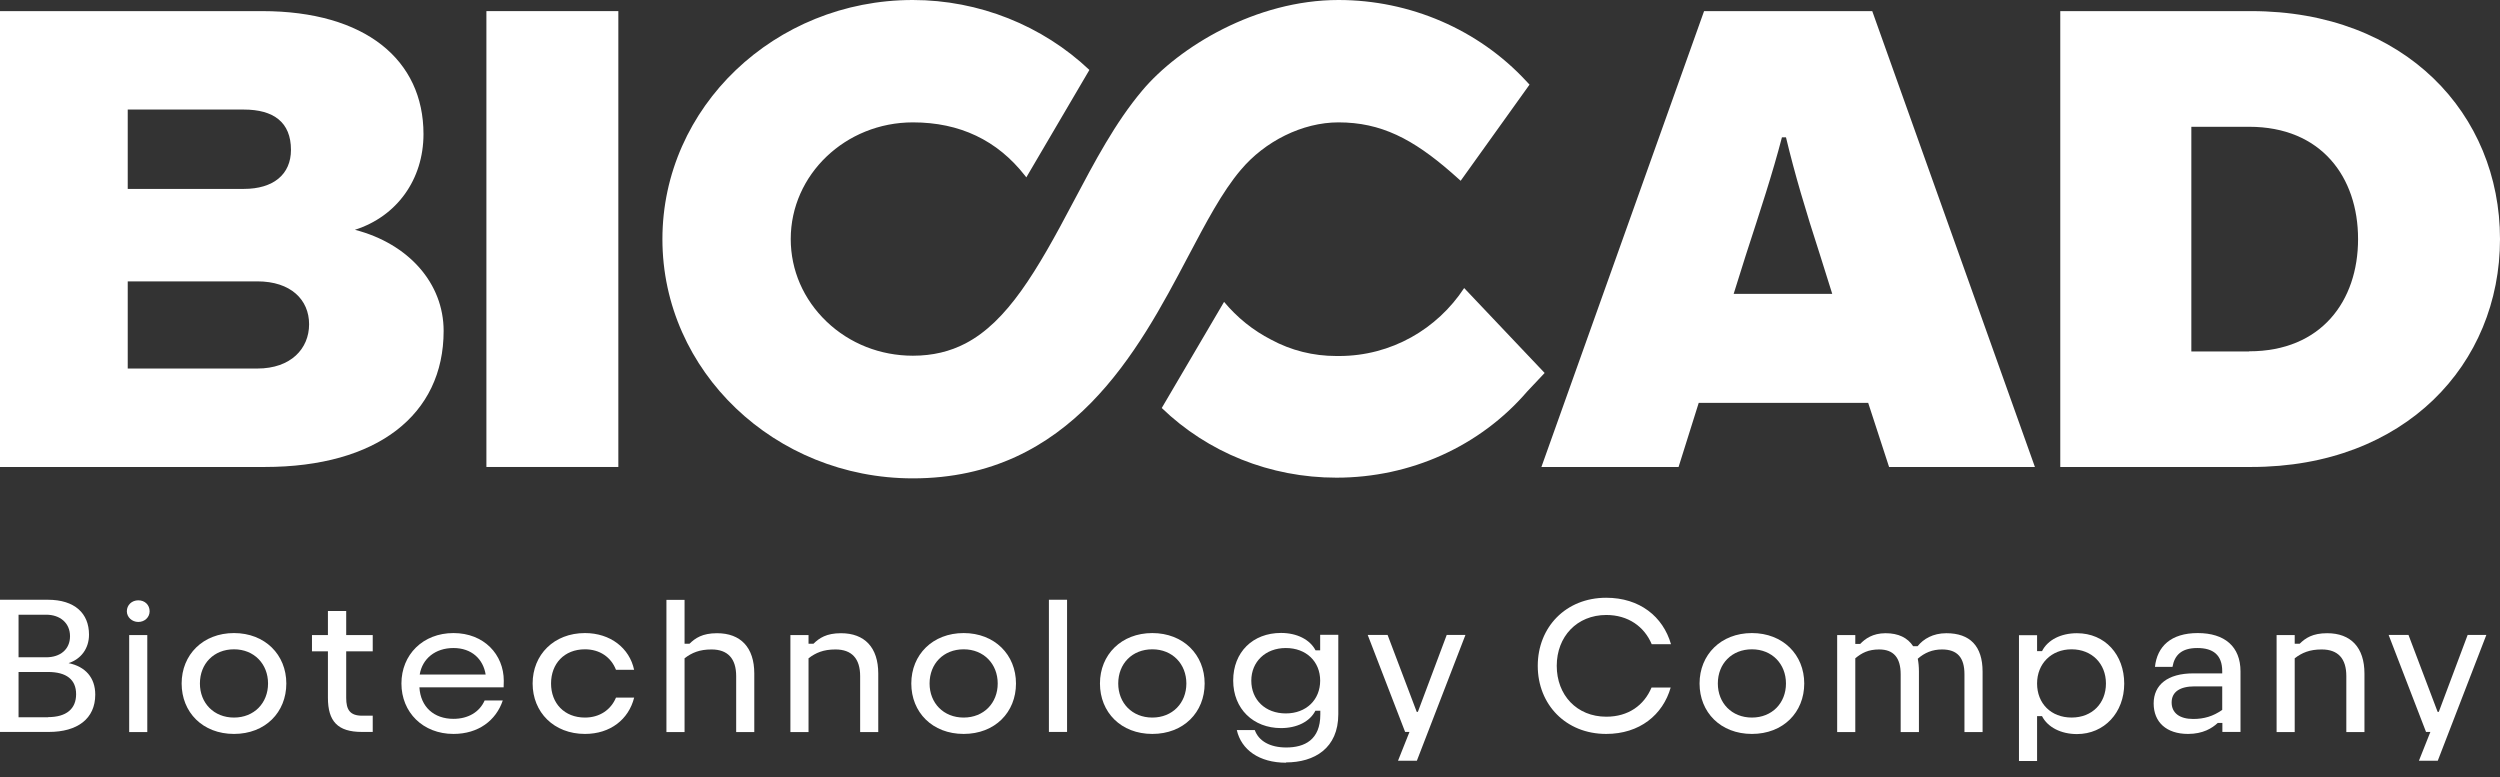
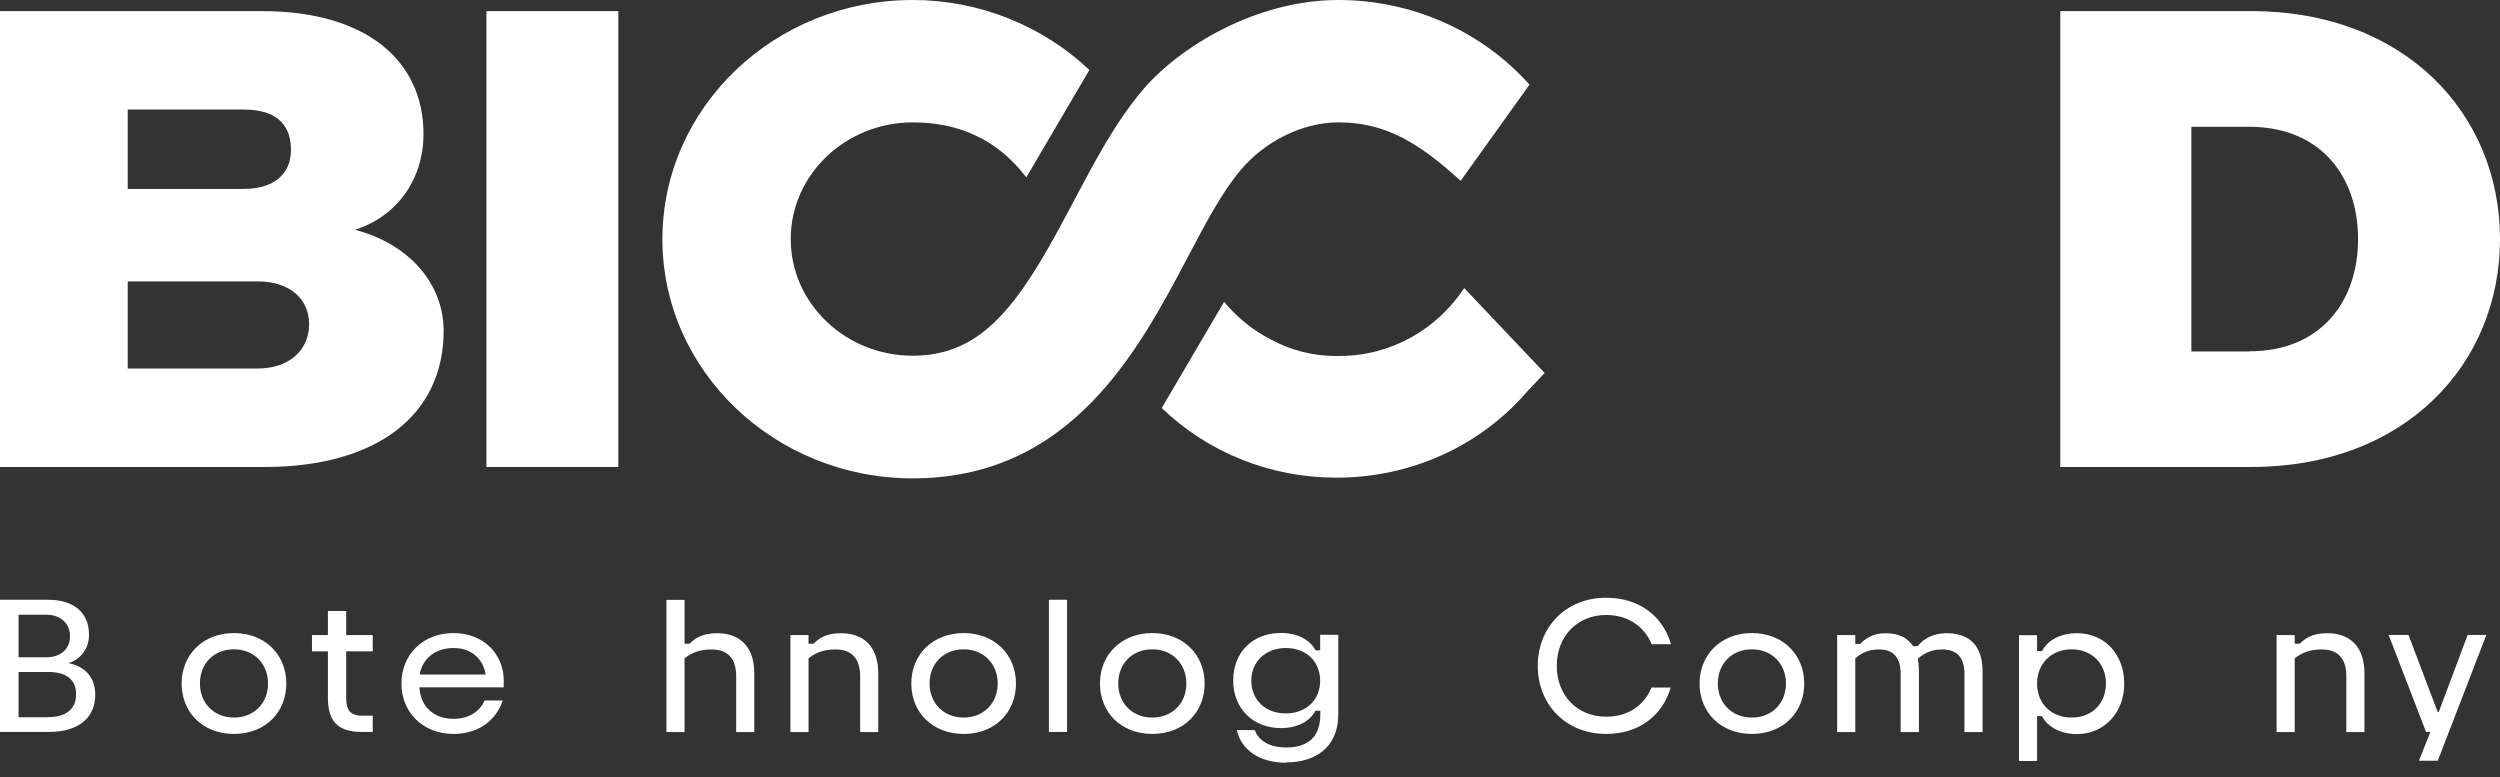
<svg xmlns="http://www.w3.org/2000/svg" width="119" height="37" viewBox="0 0 119 37" fill="none">
  <rect x="0" y="0" width="119" height="37" fill="#333333" stroke="none" />
  <path d="M0 28.548H2.277C3.561 28.548 4.237 29.199 4.237 30.209C4.237 30.873 3.851 31.375 3.264 31.565C4.065 31.728 4.534 32.257 4.534 33.064C4.534 34.217 3.678 34.84 2.326 34.84H0V28.548V28.548ZM2.201 31.287C2.864 31.287 3.333 30.914 3.333 30.284C3.333 29.653 2.857 29.26 2.201 29.26H0.883V31.287H2.201ZM2.284 34.135C3.168 34.135 3.623 33.735 3.623 33.043C3.623 32.352 3.168 31.986 2.284 31.986H0.883V34.142H2.291L2.284 34.135Z" fill="white" />
-   <path d="M6.038 29.097C6.038 28.799 6.273 28.575 6.584 28.575C6.894 28.575 7.122 28.792 7.122 29.097C7.122 29.382 6.887 29.605 6.584 29.605C6.28 29.605 6.038 29.375 6.038 29.097ZM7.011 34.847H6.149V30.229H7.011V34.847Z" fill="white" />
  <path d="M13.629 32.535C13.629 33.905 12.628 34.935 11.138 34.935C9.647 34.935 8.646 33.905 8.646 32.535C8.646 31.165 9.661 30.134 11.138 30.134C12.614 30.134 13.629 31.165 13.629 32.535ZM9.516 32.535C9.516 33.464 10.178 34.156 11.138 34.156C12.097 34.156 12.759 33.464 12.759 32.535C12.759 31.606 12.097 30.907 11.138 30.907C10.178 30.907 9.516 31.592 9.516 32.535V32.535Z" fill="white" />
  <path d="M15.609 33.22V31.002H14.85V30.229H15.609V29.083H16.479V30.229H17.742V31.002H16.479V33.22C16.479 33.783 16.658 34.067 17.238 34.067H17.742V34.84H17.224C16.072 34.84 15.609 34.332 15.609 33.213V33.22Z" fill="white" />
  <path d="M23.973 32.718H19.964C20.019 33.647 20.654 34.217 21.585 34.217C22.289 34.217 22.828 33.891 23.069 33.342H23.932C23.614 34.291 22.773 34.935 21.585 34.935C20.129 34.935 19.108 33.905 19.108 32.535C19.108 31.165 20.129 30.134 21.585 30.134C23.042 30.134 23.98 31.158 23.98 32.406C23.98 32.562 23.973 32.677 23.973 32.718V32.718ZM19.978 32.108H23.117C23 31.375 22.455 30.846 21.585 30.846C20.716 30.846 20.102 31.355 19.978 32.108Z" fill="white" />
-   <path d="M30.184 33.213C29.922 34.244 29.052 34.935 27.844 34.935C26.368 34.935 25.353 33.905 25.353 32.535C25.353 31.165 26.368 30.134 27.844 30.134C29.052 30.134 29.963 30.846 30.184 31.884H29.321C29.087 31.28 28.548 30.907 27.844 30.907C26.858 30.907 26.23 31.592 26.23 32.535C26.23 33.477 26.864 34.156 27.844 34.156C28.548 34.156 29.08 33.783 29.321 33.206H30.184V33.213Z" fill="white" />
  <path d="M35.904 32.053V34.847H35.042V32.182C35.042 31.355 34.648 30.914 33.868 30.914C33.296 30.914 32.93 31.07 32.585 31.335V34.847H31.722V28.554H32.585V30.643H32.819C33.096 30.372 33.434 30.141 34.131 30.141C35.256 30.141 35.904 30.819 35.904 32.06V32.053Z" fill="white" />
  <path d="M41.805 32.053V34.847H40.943V32.182C40.943 31.355 40.549 30.914 39.769 30.914C39.197 30.914 38.831 31.07 38.486 31.335V34.847H37.623V30.229H38.486V30.643H38.72C38.996 30.372 39.334 30.141 40.032 30.141C41.156 30.141 41.805 30.819 41.805 32.06V32.053Z" fill="white" />
  <path d="M48.361 32.535C48.361 33.905 47.36 34.935 45.87 34.935C44.379 34.935 43.378 33.905 43.378 32.535C43.378 31.165 44.393 30.134 45.87 30.134C47.346 30.134 48.361 31.165 48.361 32.535ZM44.248 32.535C44.248 33.464 44.91 34.156 45.87 34.156C46.829 34.156 47.491 33.464 47.491 32.535C47.491 31.606 46.829 30.907 45.87 30.907C44.91 30.907 44.248 31.592 44.248 32.535Z" fill="white" />
  <path d="M50.792 34.84H49.928V28.548H50.792V34.84Z" fill="white" />
  <path d="M57.341 32.535C57.341 33.905 56.34 34.935 54.85 34.935C53.359 34.935 52.358 33.905 52.358 32.535C52.358 31.165 53.373 30.134 54.85 30.134C56.326 30.134 57.341 31.165 57.341 32.535ZM53.228 32.535C53.228 33.464 53.89 34.156 54.85 34.156C55.809 34.156 56.471 33.464 56.471 32.535C56.471 31.606 55.809 30.907 54.85 30.907C53.89 30.907 53.228 31.592 53.228 32.535Z" fill="white" />
  <path d="M61.219 36.305C59.935 36.305 59.086 35.688 58.872 34.752H59.728C59.914 35.274 60.453 35.58 61.226 35.58C62.102 35.58 62.847 35.213 62.847 34.013V33.83H62.613C62.35 34.352 61.729 34.657 60.977 34.657C59.659 34.657 58.7 33.742 58.7 32.392C58.7 31.043 59.632 30.128 60.977 30.128C61.729 30.128 62.35 30.439 62.62 30.955H62.84V30.216H63.703V33.999C63.703 35.613 62.571 36.291 61.212 36.291L61.219 36.305ZM59.562 32.399C59.562 33.315 60.232 33.959 61.205 33.959C62.178 33.959 62.84 33.308 62.84 32.399C62.84 31.491 62.178 30.846 61.205 30.846C60.232 30.846 59.562 31.504 59.562 32.399Z" fill="white" />
-   <path d="M66.546 36.21L67.091 34.84H66.884L65.103 30.223H66.049L67.436 33.884H67.491L68.864 30.223H69.755L67.443 36.21H66.546V36.21Z" fill="white" />
  <path d="M79.525 32.725C79.153 34.027 78.049 34.935 76.454 34.935C74.536 34.935 73.197 33.538 73.197 31.694C73.197 29.85 74.536 28.453 76.454 28.453C78.049 28.453 79.159 29.348 79.539 30.663H78.621C78.269 29.823 77.496 29.273 76.461 29.273C75.06 29.273 74.101 30.304 74.101 31.694C74.101 33.084 75.053 34.115 76.461 34.115C77.503 34.115 78.255 33.579 78.614 32.725H79.532H79.525Z" fill="white" />
  <path d="M85.882 32.535C85.882 33.905 84.881 34.935 83.391 34.935C81.9 34.935 80.899 33.905 80.899 32.535C80.899 31.165 81.914 30.134 83.391 30.134C84.867 30.134 85.882 31.165 85.882 32.535ZM81.769 32.535C81.769 33.464 82.431 34.156 83.391 34.156C84.35 34.156 85.012 33.464 85.012 32.535C85.012 31.606 84.35 30.907 83.391 30.907C82.431 30.907 81.769 31.592 81.769 32.535Z" fill="white" />
  <path d="M91.058 30.758H91.279C91.549 30.419 92.004 30.141 92.646 30.141C93.771 30.141 94.371 30.751 94.371 31.972V34.847H93.508V32.094C93.508 31.308 93.177 30.914 92.439 30.914C91.983 30.914 91.611 31.07 91.286 31.355C91.321 31.538 91.341 31.741 91.341 31.958V34.847H90.472V32.094C90.472 31.308 90.134 30.914 89.451 30.914C88.933 30.914 88.623 31.077 88.312 31.335V34.847H87.449V30.229H88.312V30.65H88.547C88.781 30.406 89.14 30.141 89.754 30.141C90.368 30.141 90.803 30.358 91.065 30.758H91.058Z" fill="white" />
  <path d="M96.965 30.995H97.2C97.469 30.46 98.097 30.141 98.863 30.141C100.202 30.141 101.113 31.165 101.113 32.542C101.113 33.918 100.167 34.942 98.863 34.942C98.104 34.942 97.469 34.617 97.2 34.088H96.965V36.224H96.103V30.236H96.965V31.002V30.995ZM96.965 32.535C96.965 33.484 97.628 34.155 98.608 34.155C99.588 34.155 100.243 33.477 100.243 32.535C100.243 31.592 99.574 30.907 98.608 30.907C97.642 30.907 96.965 31.592 96.965 32.535Z" fill="white" />
-   <path d="M105.778 32.053V31.952C105.778 31.179 105.35 30.846 104.591 30.846C103.832 30.846 103.508 31.192 103.411 31.742H102.576C102.68 30.772 103.335 30.134 104.612 30.134C105.889 30.134 106.648 30.772 106.648 31.959V34.84H105.785V34.413H105.564C105.302 34.657 104.867 34.935 104.15 34.935C103.121 34.935 102.514 34.373 102.514 33.484C102.514 32.596 103.184 32.053 104.398 32.053H105.785H105.778ZM105.778 33.789V32.671H104.467C103.763 32.671 103.37 32.935 103.37 33.437C103.37 33.939 103.749 34.223 104.398 34.223C104.909 34.223 105.344 34.095 105.771 33.796L105.778 33.789Z" fill="white" />
  <path d="M112.548 32.053V34.847H111.685V32.182C111.685 31.355 111.299 30.914 110.512 30.914C109.939 30.914 109.573 31.07 109.228 31.335V34.847H108.366V30.229H109.228V30.643H109.463C109.739 30.372 110.077 30.141 110.774 30.141C111.899 30.141 112.548 30.819 112.548 32.06V32.053Z" fill="white" />
  <path d="M115.141 36.21L115.686 34.84H115.479L113.699 30.223H114.644L116.031 33.884H116.087L117.46 30.223H118.35L116.038 36.21H115.141V36.21Z" fill="white" />
  <path d="M16.894 10.938C18.881 10.307 20.158 8.551 20.158 6.381C20.158 2.862 17.404 0.529 12.477 0.529H0V22.228H12.601C17.949 22.228 21.117 19.746 21.117 15.752C21.117 13.487 19.454 11.602 16.894 10.938V10.938ZM6.08 5.215H11.607C13.015 5.215 13.85 5.811 13.85 7.134C13.85 8.3 13.015 8.992 11.607 8.992H6.08V5.215ZM12.249 17.542H6.08V13.393H12.249C13.85 13.393 14.713 14.274 14.713 15.434C14.713 16.593 13.85 17.542 12.249 17.542Z" fill="white" />
  <path d="M29.433 0.529H23.153V22.228H29.433V0.529Z" fill="white" />
-   <path d="M81.114 0.529L73.371 22.228H79.9L80.859 19.177H88.926L89.92 22.228H96.862L89.119 0.529H81.114V0.529ZM82.522 13.989L83.095 12.165C83.799 9.995 84.371 8.266 84.82 6.537H85.013C85.427 8.266 85.938 9.995 86.642 12.165L87.215 13.989H82.508H82.522Z" fill="white" />
  <path d="M107.158 0.529H98.069V22.228H107.158C114.487 22.228 119 17.326 119 11.379C119 5.432 114.487 0.529 107.158 0.529V0.529ZM107.061 16.729H104.308V6.035H107.061C110.484 6.035 112.244 8.422 112.244 11.379C112.244 14.335 110.484 16.722 107.061 16.722V16.729Z" fill="white" />
  <path d="M59.066 8.083C60.205 6.727 61.992 5.825 63.711 5.825C65.733 5.825 67.251 6.611 69.1 8.225L69.528 8.605L72.806 4.028L72.641 3.852C70.37 1.404 67.113 0 63.711 0C59.784 0 56.12 2.231 54.374 4.306C53.083 5.838 52.117 7.676 51.089 9.615C49.336 12.945 47.942 15.311 45.954 16.349C45.223 16.729 44.402 16.932 43.456 16.932C41.904 16.932 40.441 16.356 39.343 15.305C38.246 14.254 37.639 12.863 37.639 11.378C37.639 8.313 40.247 5.825 43.456 5.825C45.678 5.825 47.466 6.672 48.784 8.354L48.853 8.442L51.855 3.329C49.619 1.214 46.596 0 43.449 0C36.873 0 31.531 5.106 31.531 11.385C31.531 17.664 36.88 22.77 43.449 22.77C50.978 22.77 54.194 16.681 56.541 12.233C57.417 10.578 58.169 9.141 59.059 8.09L59.066 8.083Z" fill="white" />
  <path d="M69.694 13.711C68.418 15.657 66.23 16.946 63.739 16.946C63.718 16.946 63.691 16.946 63.67 16.946C63.656 16.946 63.635 16.946 63.615 16.946C62.504 16.946 61.455 16.681 60.502 16.166C59.64 15.725 58.881 15.108 58.266 14.369L55.299 19.421C57.493 21.536 60.454 22.737 63.615 22.737C67.141 22.737 70.447 21.245 72.689 18.641L73.525 17.753L69.694 13.711V13.711Z" fill="white" />
</svg>